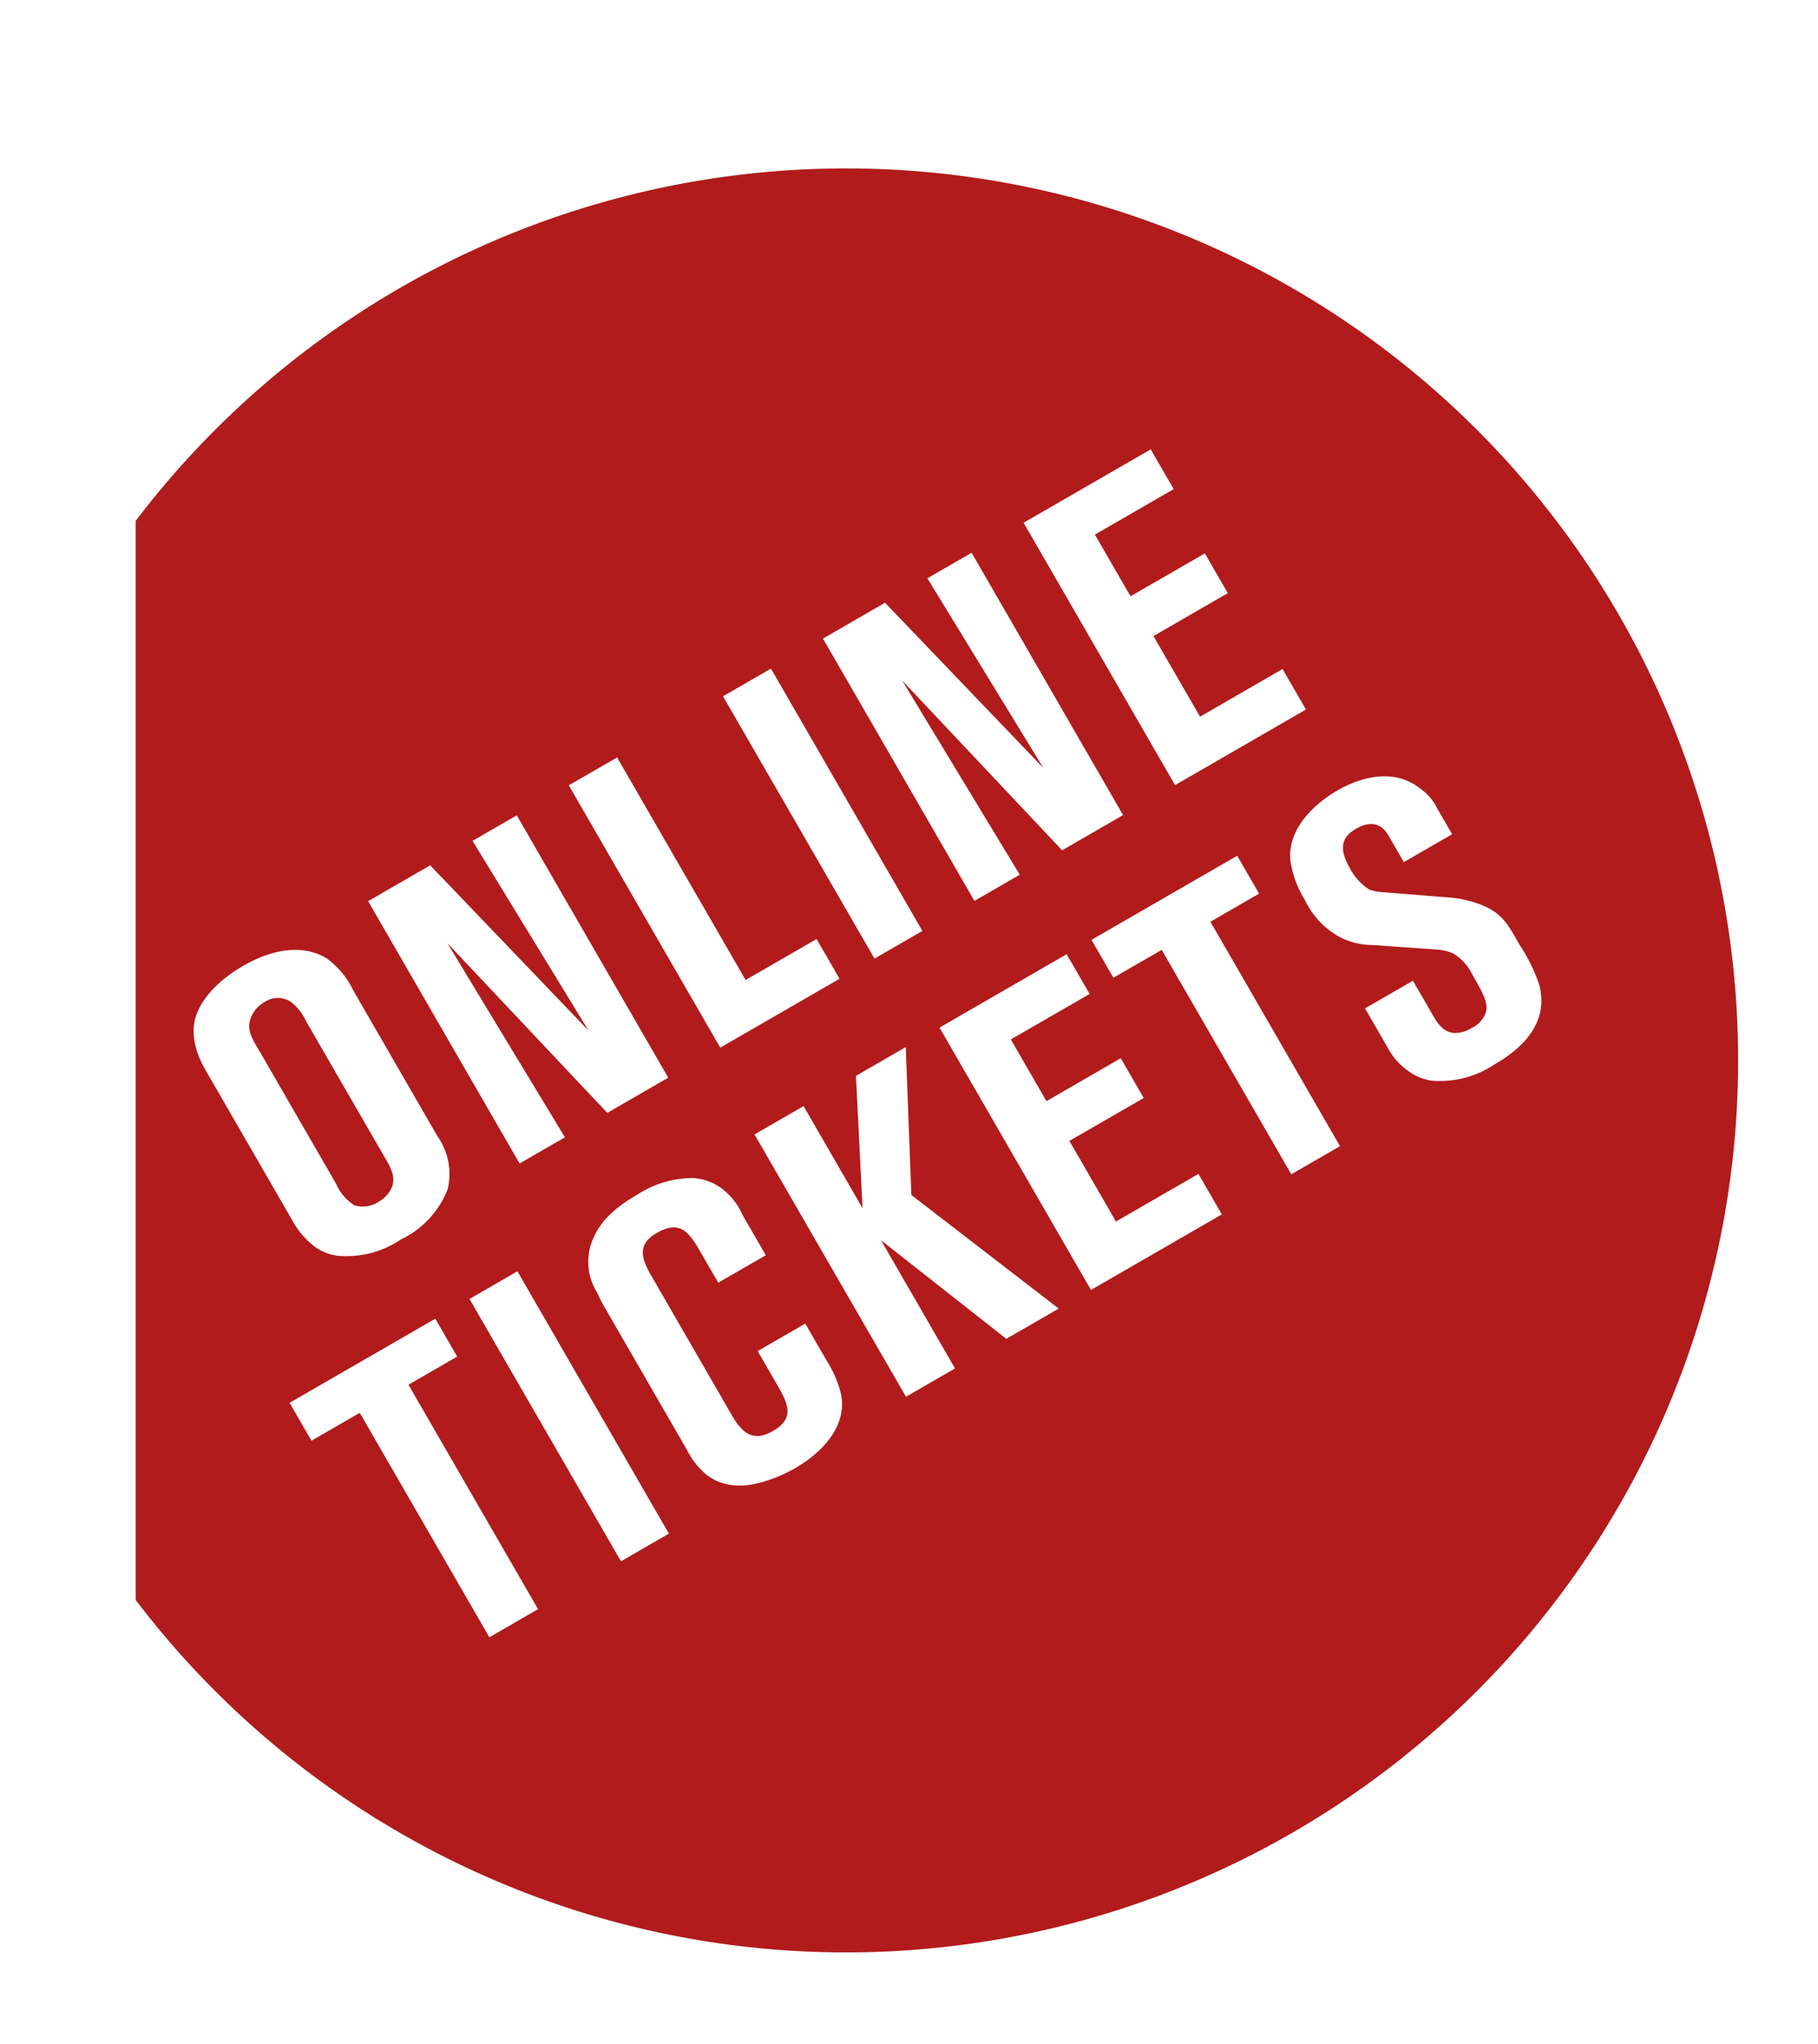
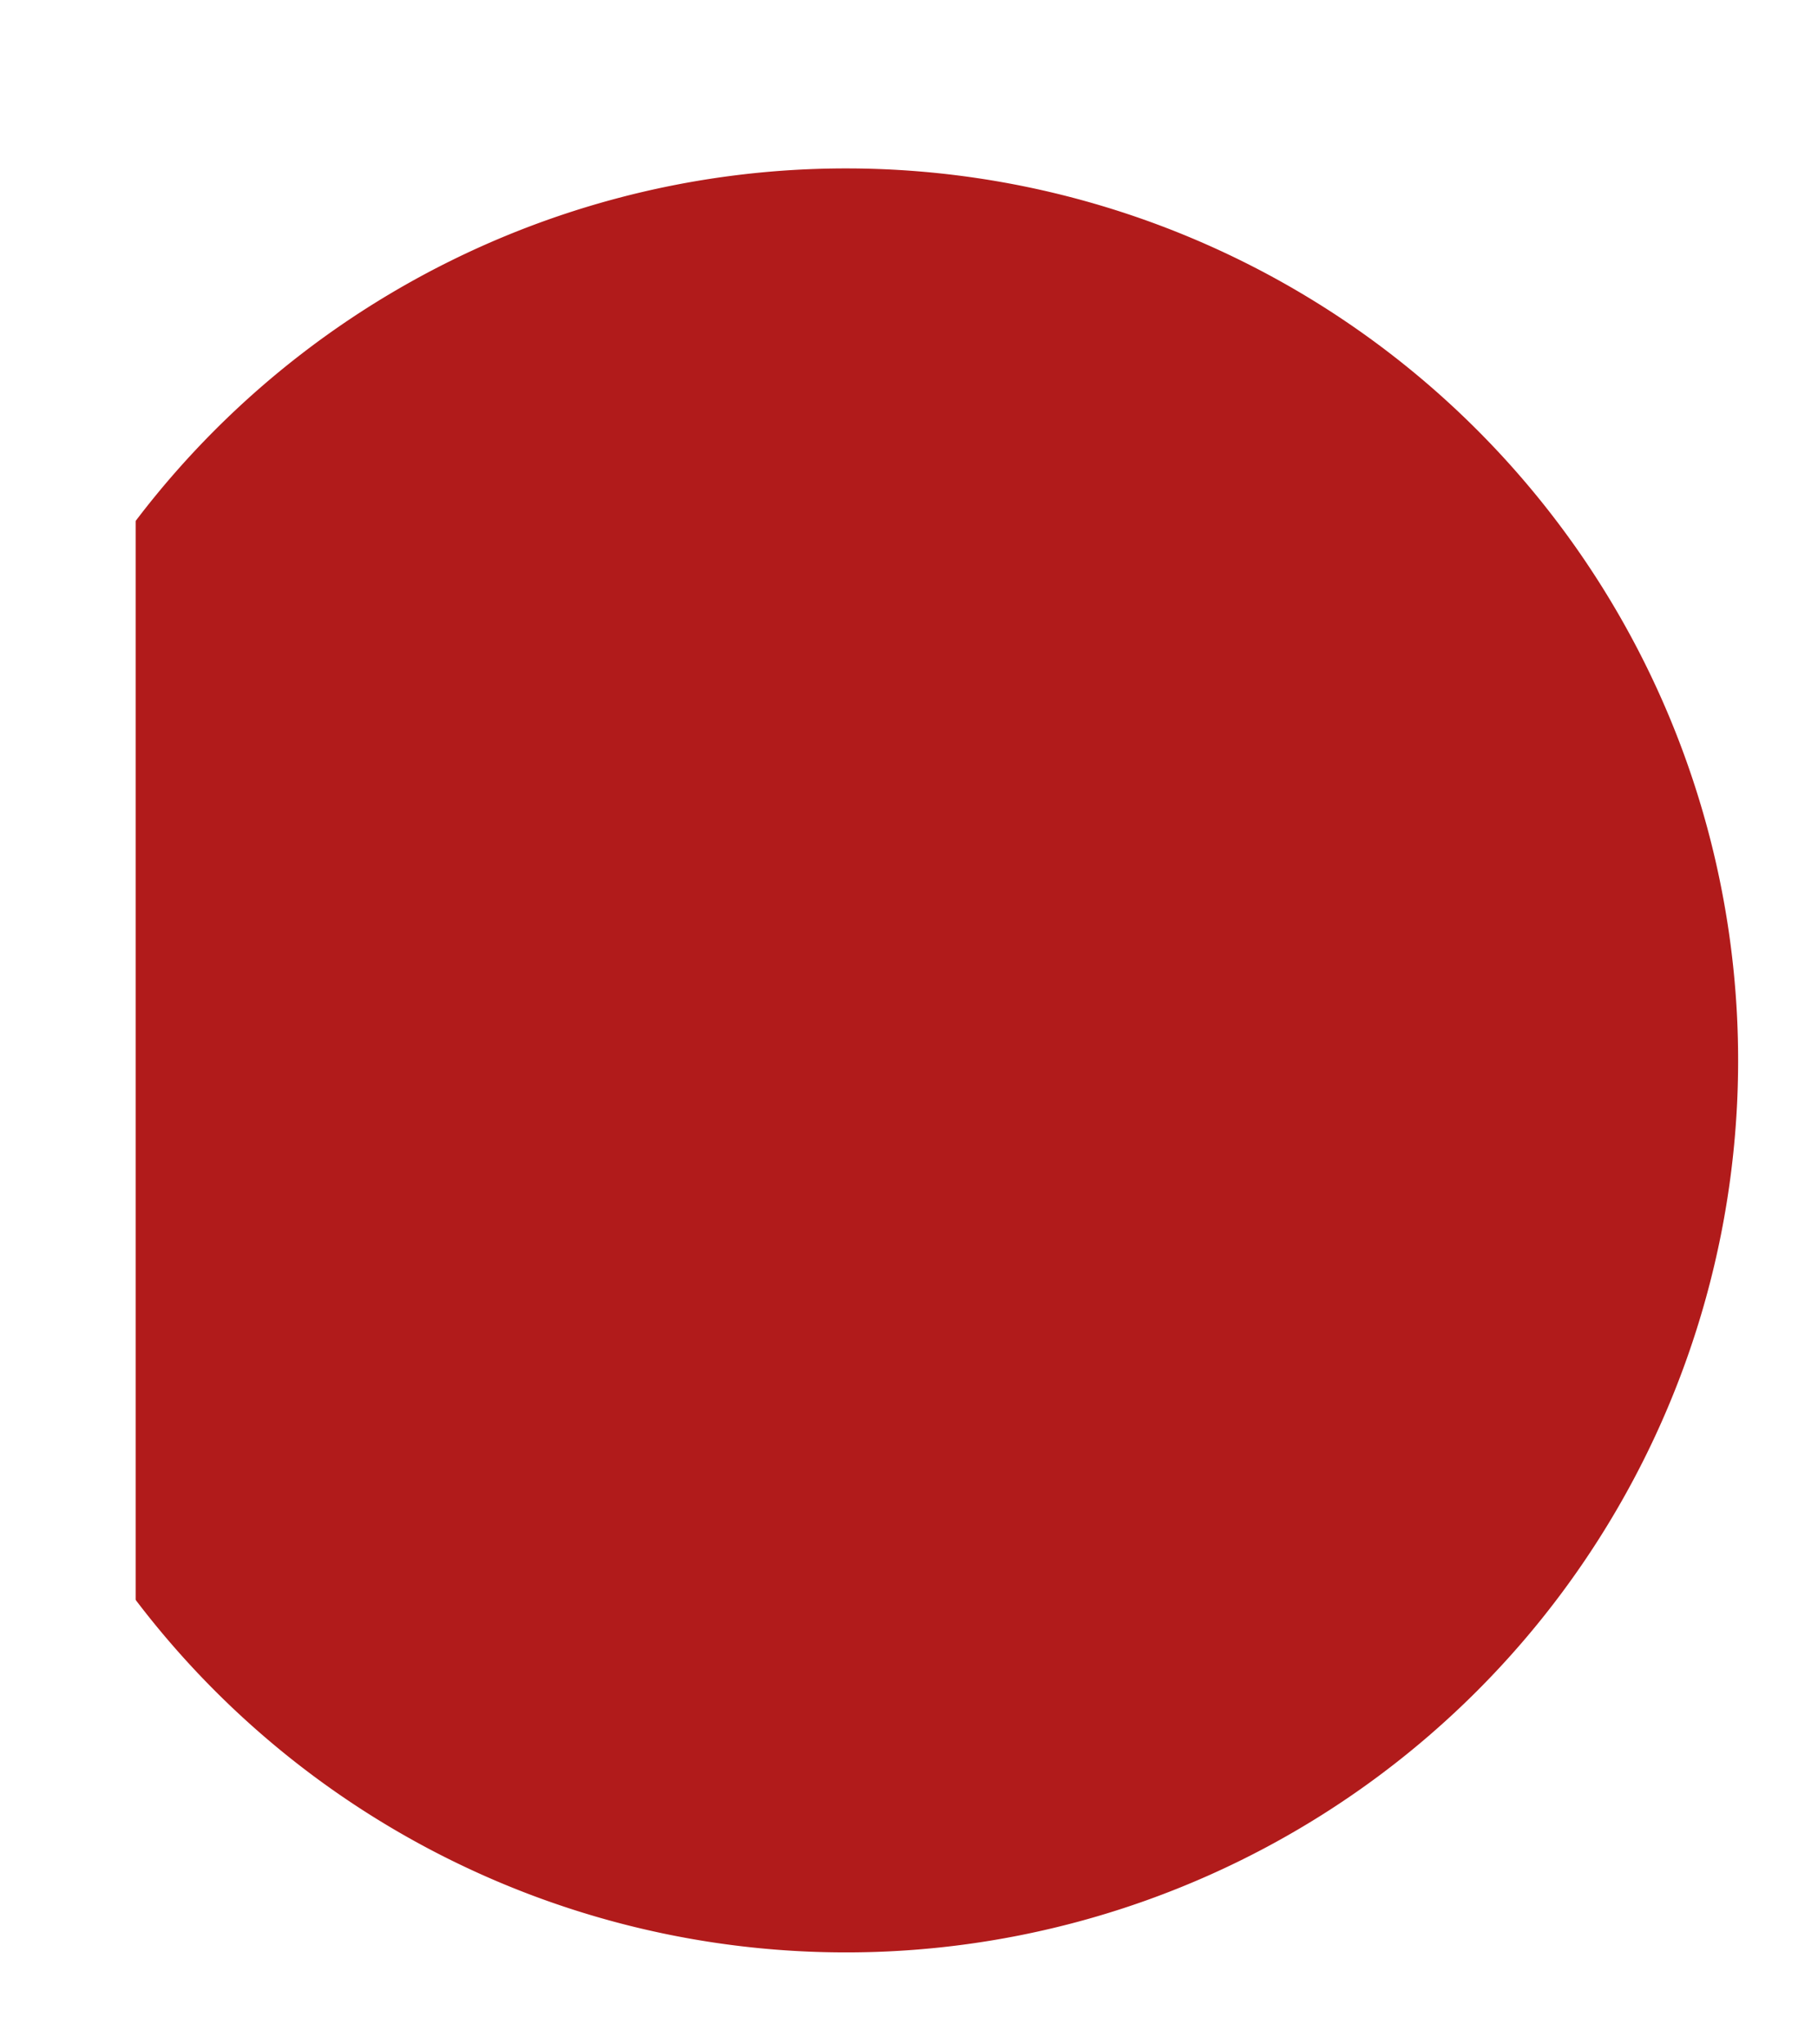
<svg xmlns="http://www.w3.org/2000/svg" width="161" height="181" viewBox="0 0 161 181">
  <defs>
    <clipPath id="a">
      <rect width="161" height="181" transform="translate(84 17)" fill="#fff" stroke="#707070" stroke-width="1" />
    </clipPath>
    <clipPath id="b">
      <rect width="176" height="244" transform="translate(-16831.611 -18663.018) rotate(30)" fill="#fff" stroke="#707070" stroke-width="1" />
    </clipPath>
    <filter id="c" x="-13.072" y="5.917" width="176" height="176" filterUnits="userSpaceOnUse">
      <feOffset dy="3" input="SourceAlpha" />
      <feGaussianBlur stdDeviation="3" result="d" />
      <feFlood flood-opacity="0.161" />
      <feComposite operator="in" in2="d" />
      <feComposite in="SourceGraphic" />
    </filter>
    <filter id="e" x="3.365" y="31.635" width="139.74" height="120.837" filterUnits="userSpaceOnUse">
      <feOffset dy="1" input="SourceAlpha" />
      <feGaussianBlur stdDeviation="1.5" result="f" />
      <feFlood flood-color="#004681" flood-opacity="0.302" />
      <feComposite operator="in" in2="f" />
      <feComposite in="SourceGraphic" />
    </filter>
  </defs>
  <g transform="translate(-84 -17)" clip-path="url(#a)">
    <g transform="translate(24004.111 7708.842) rotate(-30)">
      <g clip-path="url(#b)">
        <g transform="translate(-24233.078 -14017.446) rotate(30)">
          <g transform="matrix(1, 0, 0, 1, 4075.07, -7668.92)" filter="url(#c)">
            <path d="M79,0A79,79,0,1,1,0,79,79,79,0,0,1,79,0Z" transform="translate(-4.07 11.92)" fill="#b11b1b" />
          </g>
          <g transform="matrix(1, 0, 0, 1, 4075.07, -7668.92)" filter="url(#e)">
-             <path d="M-34.77-5.738V-20.672a7.424,7.424,0,0,0-.608-3.572c-.8-1.558-2.85-3.154-6.726-3.154-3,0-4.864.874-5.852,1.748-1.786,1.6-1.672,4.294-1.672,4.864V-5.738a7.259,7.259,0,0,0,.57,3.078,4.34,4.34,0,0,0,1.33,1.672A8.577,8.577,0,0,0-42.142.57a8.243,8.243,0,0,0,5.814-1.786A5.822,5.822,0,0,0-34.77-5.738Zm-4.978-.722c0,.988.038,2.052-.874,2.7a2.9,2.9,0,0,1-1.558.456,2.552,2.552,0,0,1-2.014-.8,4.247,4.247,0,0,1-.456-2.47V-20.14c0-1.1-.152-2.28.95-3.04a2.73,2.73,0,0,1,1.6-.494A2.094,2.094,0,0,1-40.052-22.5a4.706,4.706,0,0,1,.3,2.166ZM-14.478,0V-26.828H-19l.494,19.684-4.826-19.684h-6.346V0h4.636l-.418-20.1L-20.71,0ZM3.04,0V-4.066H-4.218V-26.828h-4.94V0Zm8.474,0V-26.828h-4.9V0Zm20.52,0V-26.828H27.512l.494,19.684L23.18-26.828H16.834V0H21.47l-.418-20.1L25.8,0Zm18.7,0V-4.142H42.294v-8.246h7.6v-4.066h-7.6v-6.308H50.35v-4.066h-13V0ZM-43.016,12.048V8.172h-14.9v3.876h4.94V35h4.978V12.048ZM-34.618,35V8.172h-4.9V35Zm19.76-6.27v-3.8h-4.864v3.5c0,2.052-.19,3.306-2.394,3.306-2.052,0-2.432-1.292-2.432-3.04V14.328c0-1.748.38-2.926,2.28-2.926,2.2,0,2.546,1.1,2.546,3.154v3.382h4.864v-4.1a5.922,5.922,0,0,0-.456-3.04,4.682,4.682,0,0,0-1.672-1.976A8.948,8.948,0,0,0-22,7.6c-2.964,0-4.446.684-5.548,1.558a5.116,5.116,0,0,0-1.9,4.142c-.038.456-.076.95-.076,1.406V29.3a7.2,7.2,0,0,0,.38,2.812c.8,1.938,2.546,2.812,4.522,3.192a13.083,13.083,0,0,0,2.546.266c.57,0,5.548.076,6.84-3.648A9.946,9.946,0,0,0-14.858,28.73ZM5.244,35l-6.27-15.238L5.092,8.172H0l-5.358,10.45V8.172h-5.016V35h5.016V21.89L-.114,35Zm16.682,0V30.858H13.49V22.612h7.6V18.546h-7.6V12.238h8.056V8.172h-13V35ZM38.988,12.048V8.172h-14.9v3.876h4.94V35H34.01V12.048ZM56.7,27.514c0-1.9.114-3.078-1.064-4.636a10.036,10.036,0,0,0-2.2-2.09L48.64,17.482a4.444,4.444,0,0,1-1.026-.874,5.021,5.021,0,0,1-.532-2.584c0-2.242,1.064-2.66,2.2-2.66,1.9,0,2.2,1.14,2.2,1.938v2.736h4.94v-2.66a4.572,4.572,0,0,0-.418-2.242C54.606,7.6,50.312,7.6,49.514,7.6c-.532,0-5.13,0-6.65,3.268a9.022,9.022,0,0,0-.646,3.686,7.358,7.358,0,0,0,.95,4.256,6.226,6.226,0,0,0,2.242,2.2l4.674,3.154a4.451,4.451,0,0,1,1.14,1.064,4.4,4.4,0,0,1,.532,2.47c0,1.824,0,3-.722,3.572a2.412,2.412,0,0,1-1.71.494,2.734,2.734,0,0,1-1.52-.38c-.95-.608-.874-1.748-.874-2.736V25.538h-4.9v3.914a5.908,5.908,0,0,0,.532,2.774,4.543,4.543,0,0,0,1.406,1.824,8.686,8.686,0,0,0,5.51,1.52c4.56,0,6.346-1.938,6.954-4.1A15.144,15.144,0,0,0,56.7,27.514Z" transform="translate(71.72 87.21) rotate(-30)" fill="#fff" />
-           </g>
+             </g>
        </g>
      </g>
    </g>
  </g>
</svg>